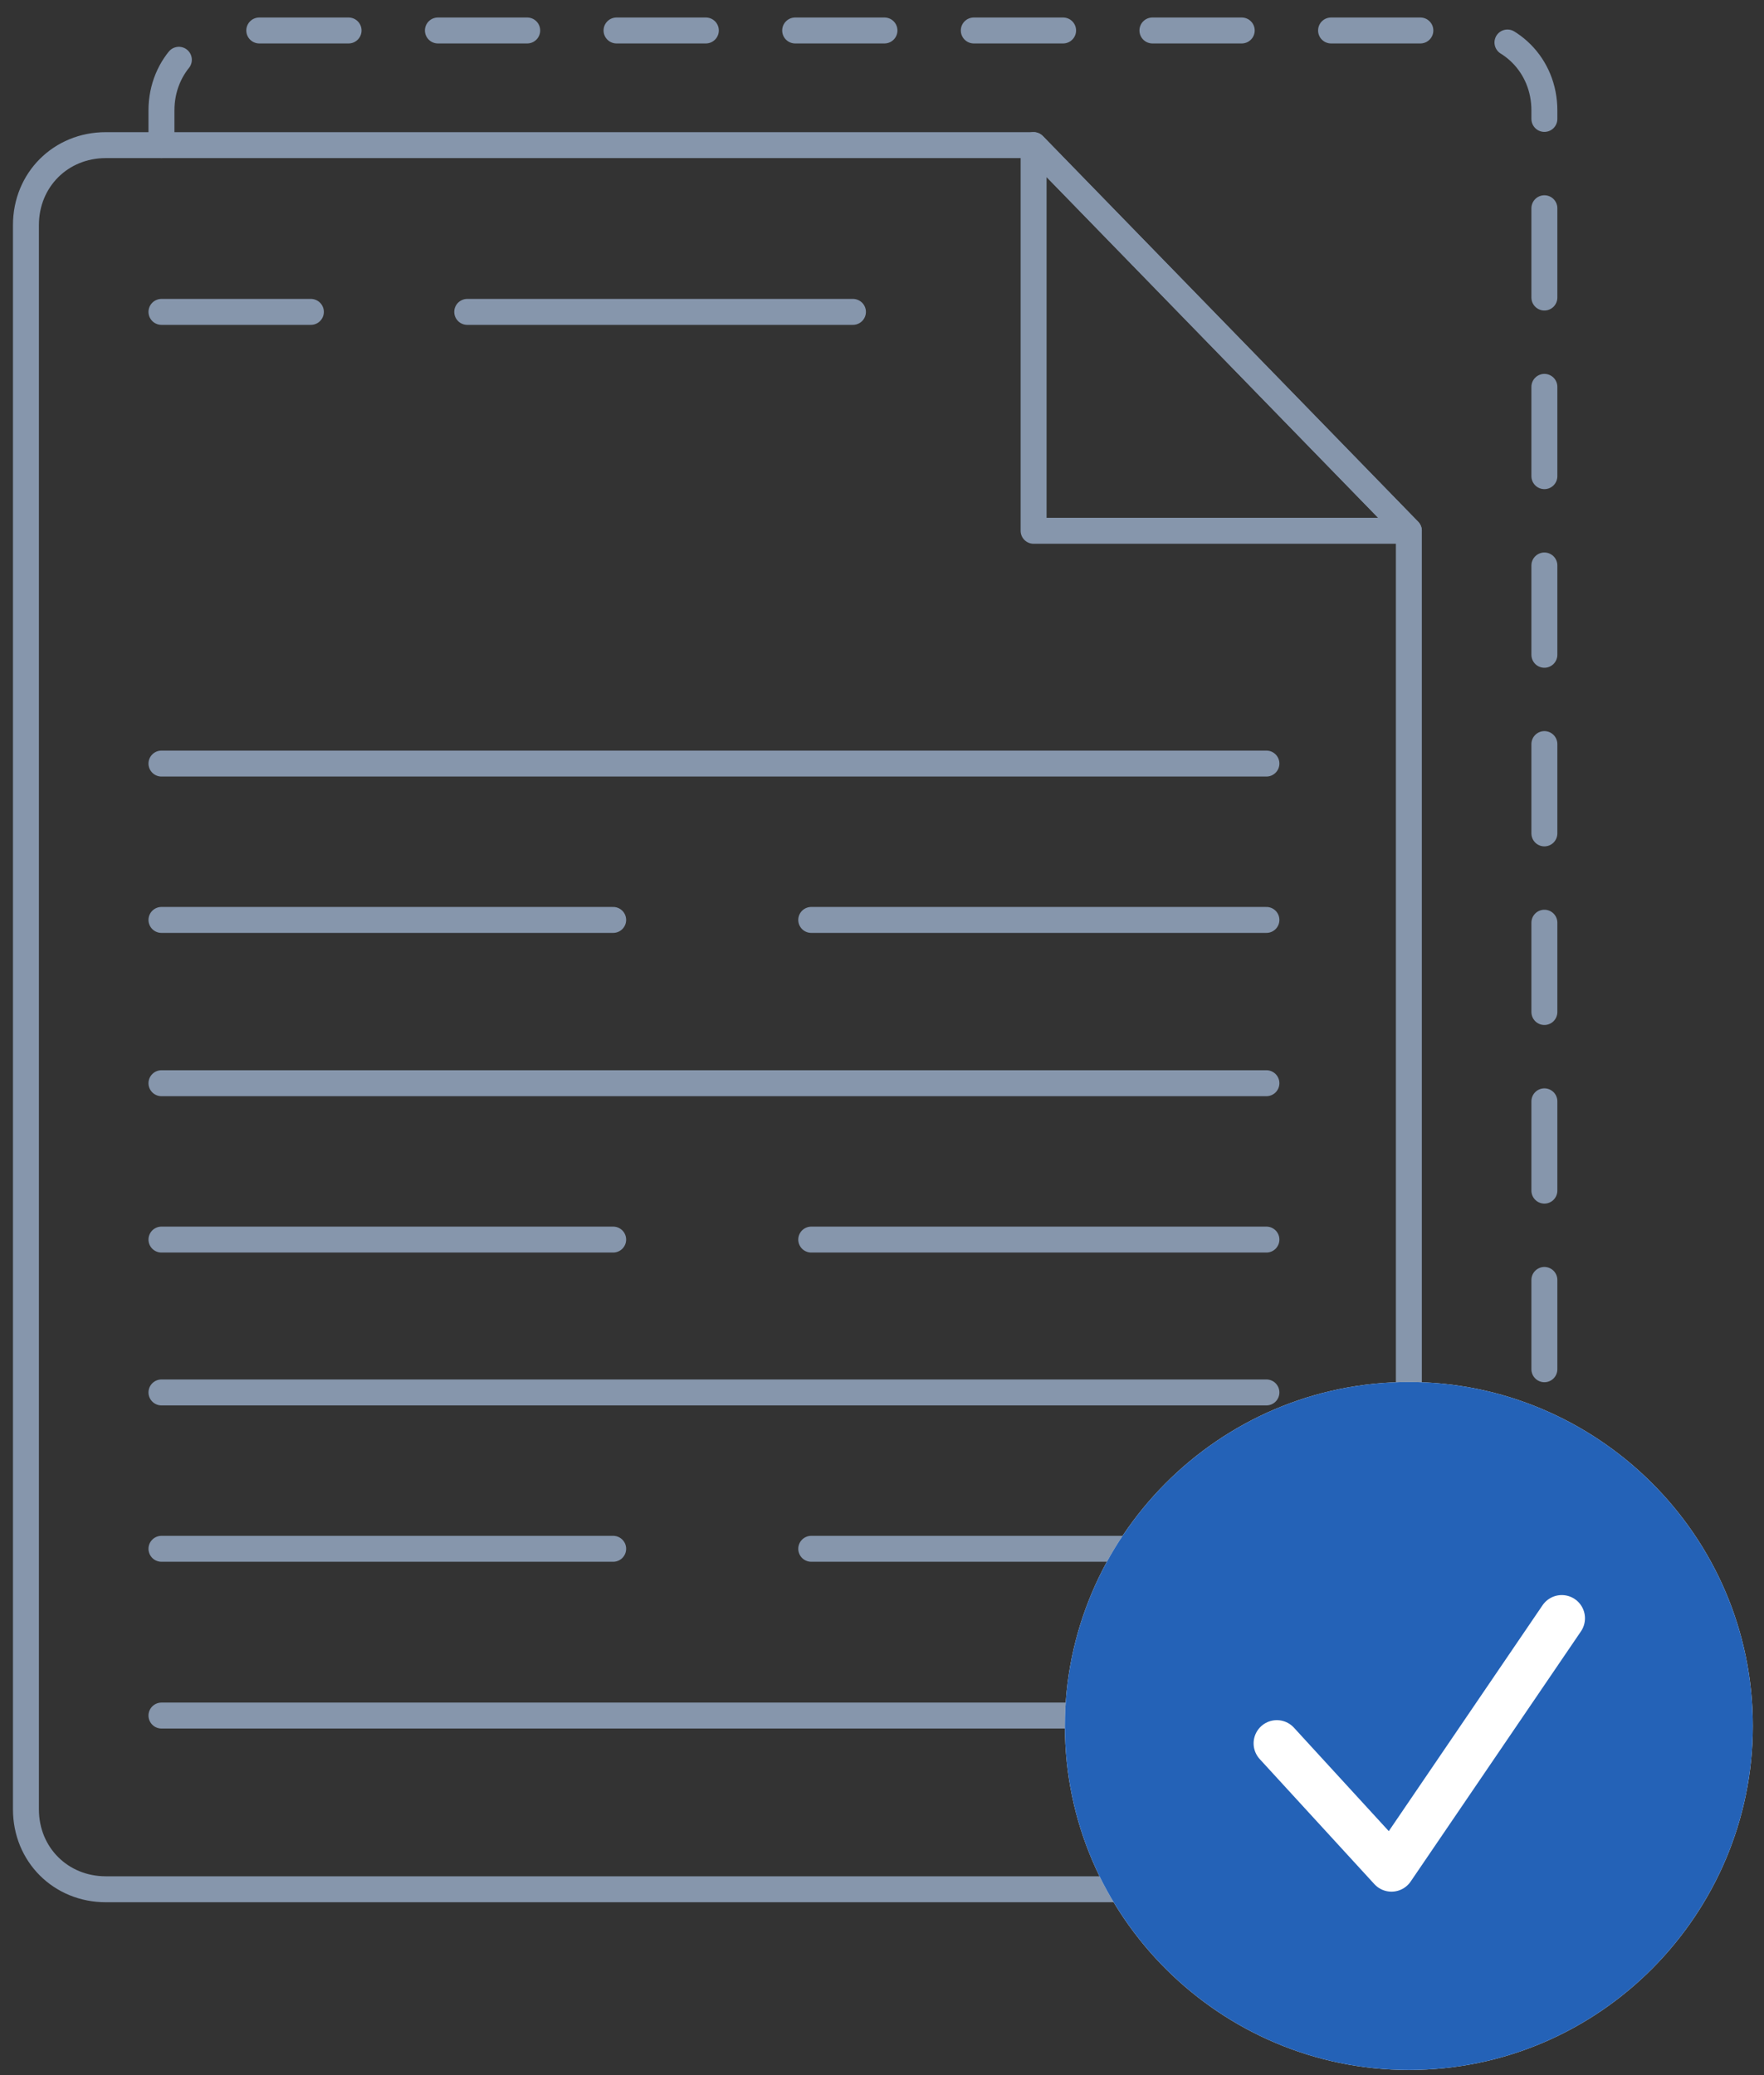
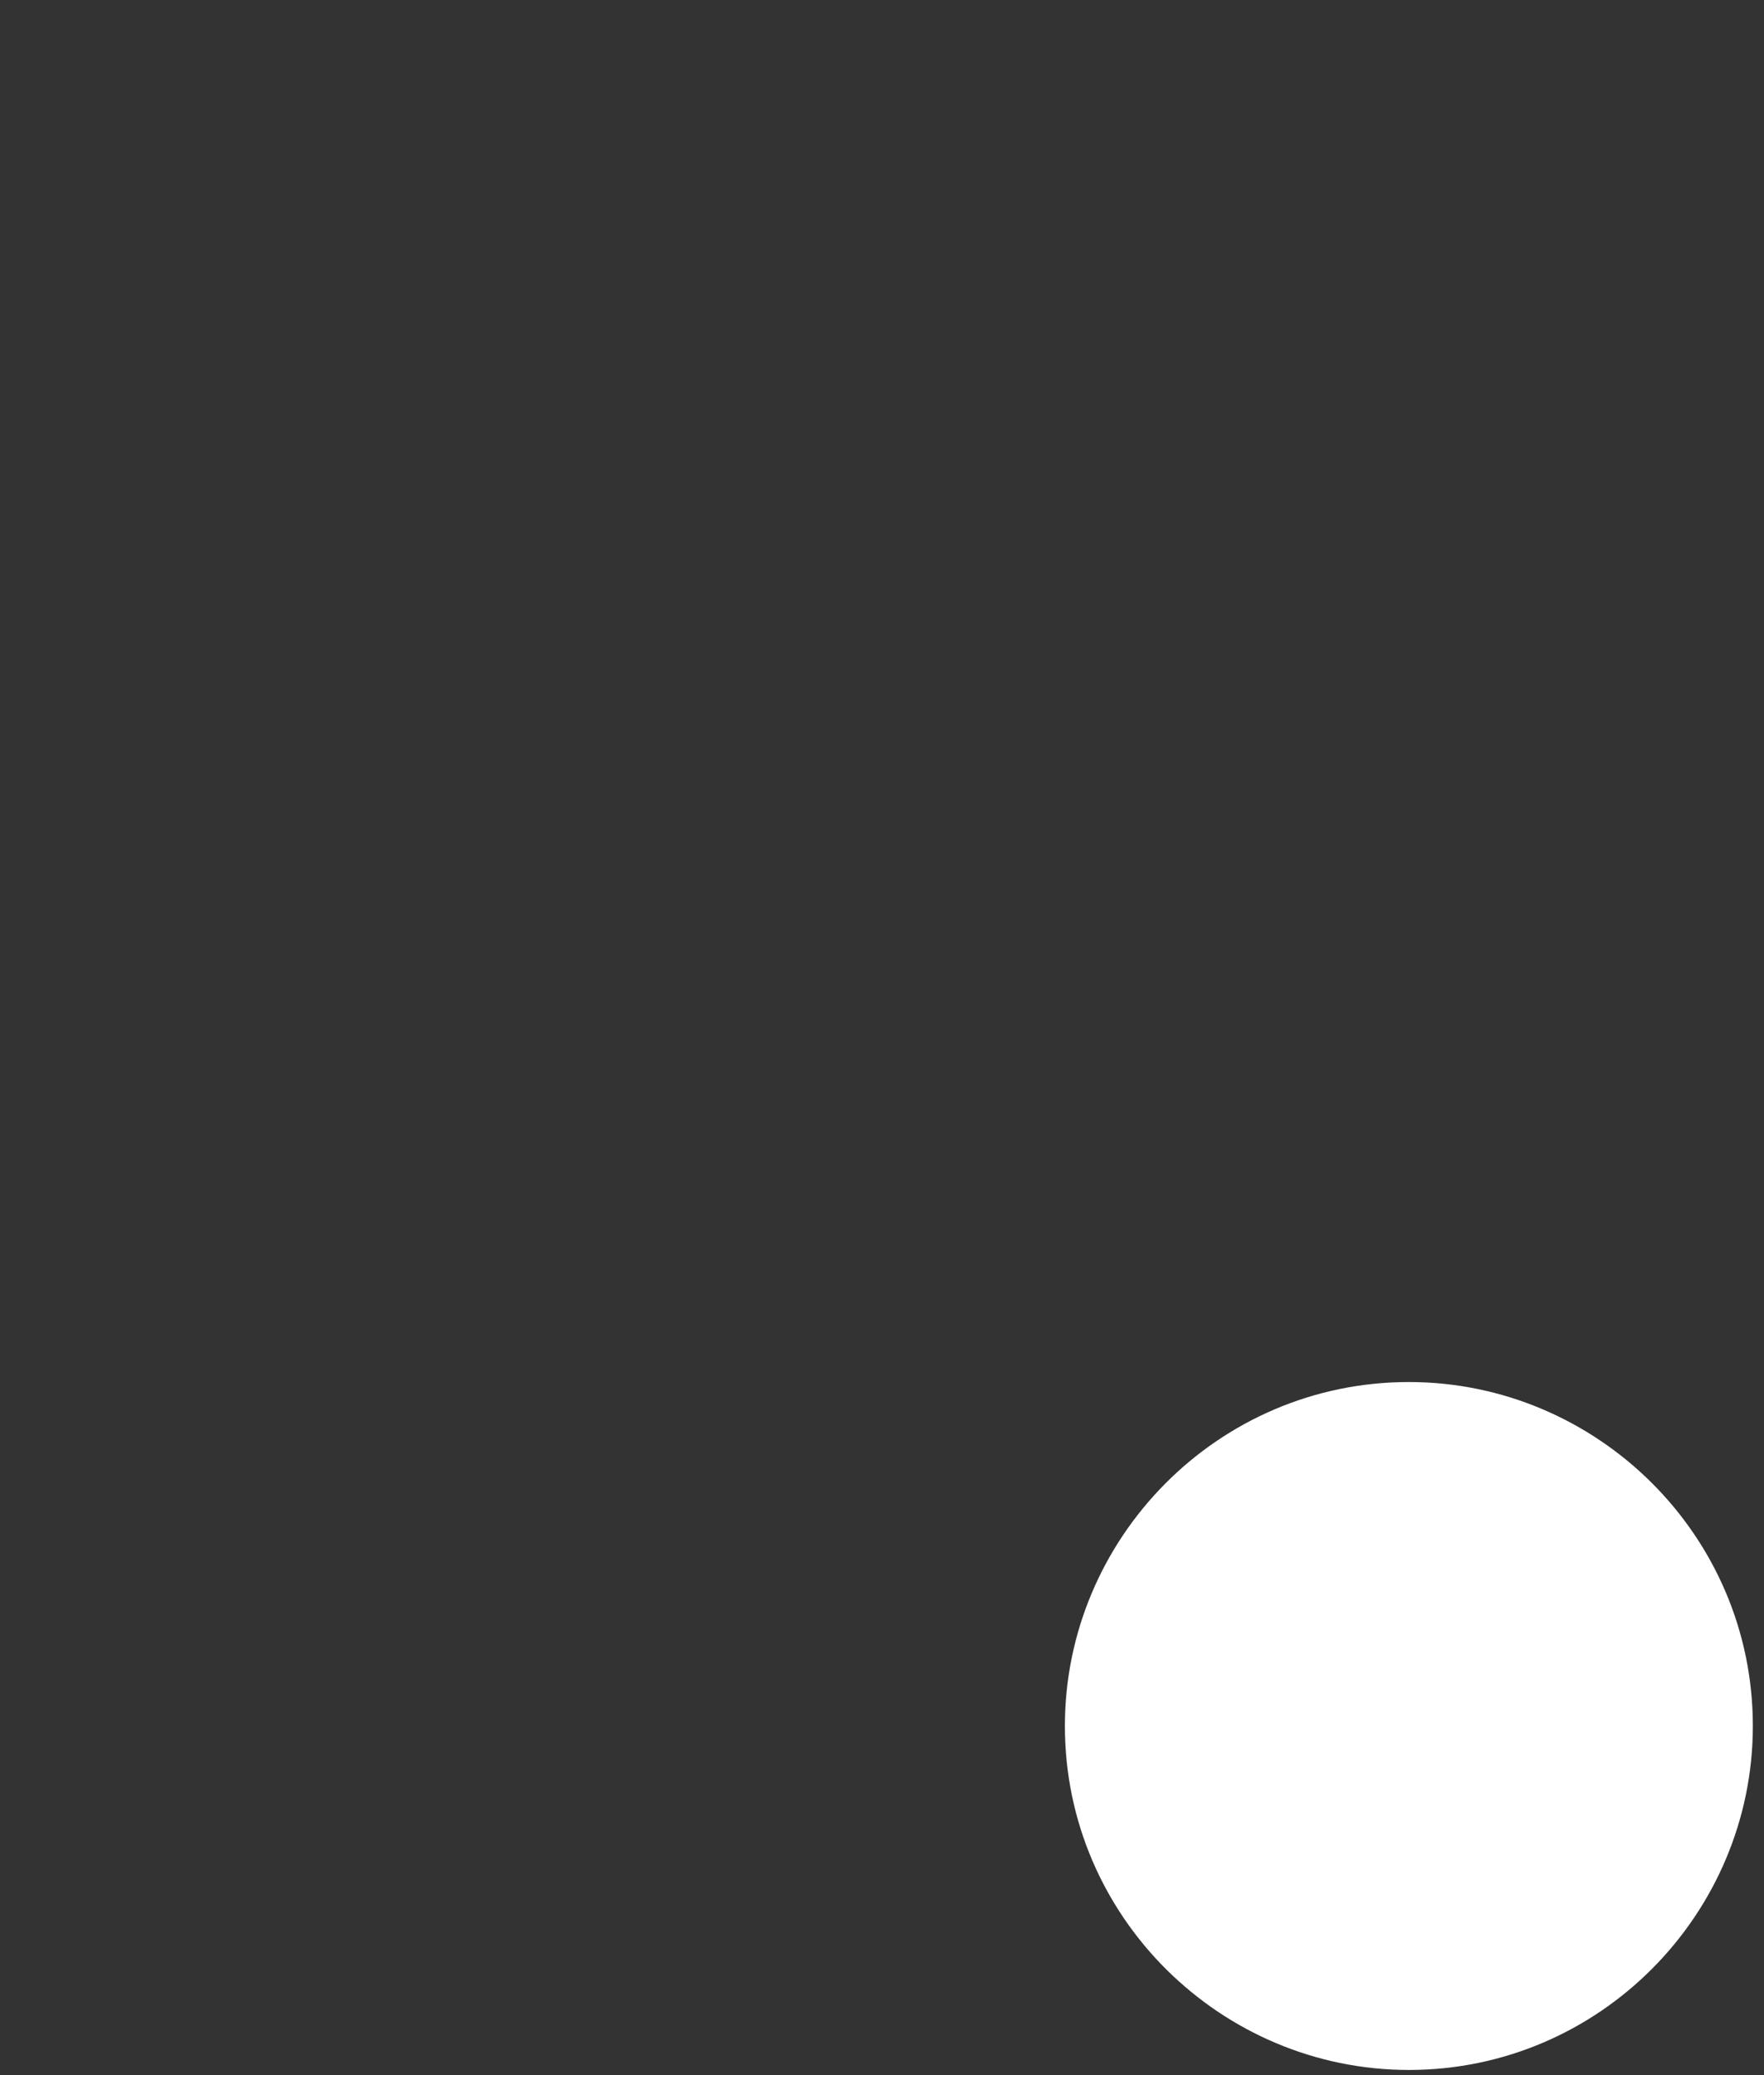
<svg xmlns="http://www.w3.org/2000/svg" width="68" height="80">
  <rect width="100%" height="100%" fill="#333333" stroke="none" />
-   <path fill="none" stroke="#8696ac" stroke-dasharray="3.443 3.443" stroke-linecap="round" stroke-linejoin="round" stroke-miterlimit="50" d="M6.224 5.595v0-1.34c0-1.74 1.34-3.08 3.08-3.08h47.15c1.74 0 3.08 1.34 3.08 3.08v61.08c0 1.741-1.34 3.08-3.08 3.08H54.31v0" />
-   <path fill="none" stroke="#8696ac" stroke-linecap="round" stroke-linejoin="round" stroke-miterlimit="50" d="M54.31 20.463v49.292c0 1.741-1.34 3.08-3.08 3.08H4.08c-1.74 0-3.08-1.339-3.08-3.08V8.675c0-1.74 1.34-3.08 3.08-3.08h35.764v0z" />
-   <path fill="none" stroke="#8696ac" stroke-linecap="round" stroke-linejoin="round" stroke-miterlimit="50" d="M39.844 5.595v0L54.31 20.463v0H39.844v0zM6.224 12.024h5.76M18.011 12.024H32.88M48.819 29.437H6.224M23.637 35.465H6.224M48.819 35.465H31.272M48.819 41.76H6.224M23.637 47.788H6.224M48.819 47.788H31.272M48.819 53.681H6.224M48.819 66.138H6.224M23.637 59.709H6.224M48.819 59.709H31.272" />
  <g>
    <path fill="#fff" d="M54.31 79.801c-7.233 0-13.26-5.894-13.26-13.26 0-7.234 5.893-13.261 13.26-13.261 7.233 0 13.26 5.893 13.26 13.26 0 7.233-5.893 13.261-13.26 13.261z" />
-     <path fill="#2462b7" d="M54.31 79.801c-7.233 0-13.26-5.894-13.26-13.26 0-7.234 5.893-13.261 13.26-13.261 7.233 0 13.26 5.893 13.26 13.26 0 7.233-5.893 13.261-13.26 13.261z" />
-     <path fill="none" stroke="#fff" stroke-linecap="round" stroke-linejoin="round" stroke-miterlimit="50" stroke-width="1.79" d="M49.22 67.21v0l4.42 4.822v0l6.564-9.644v0" />
  </g>
</svg>